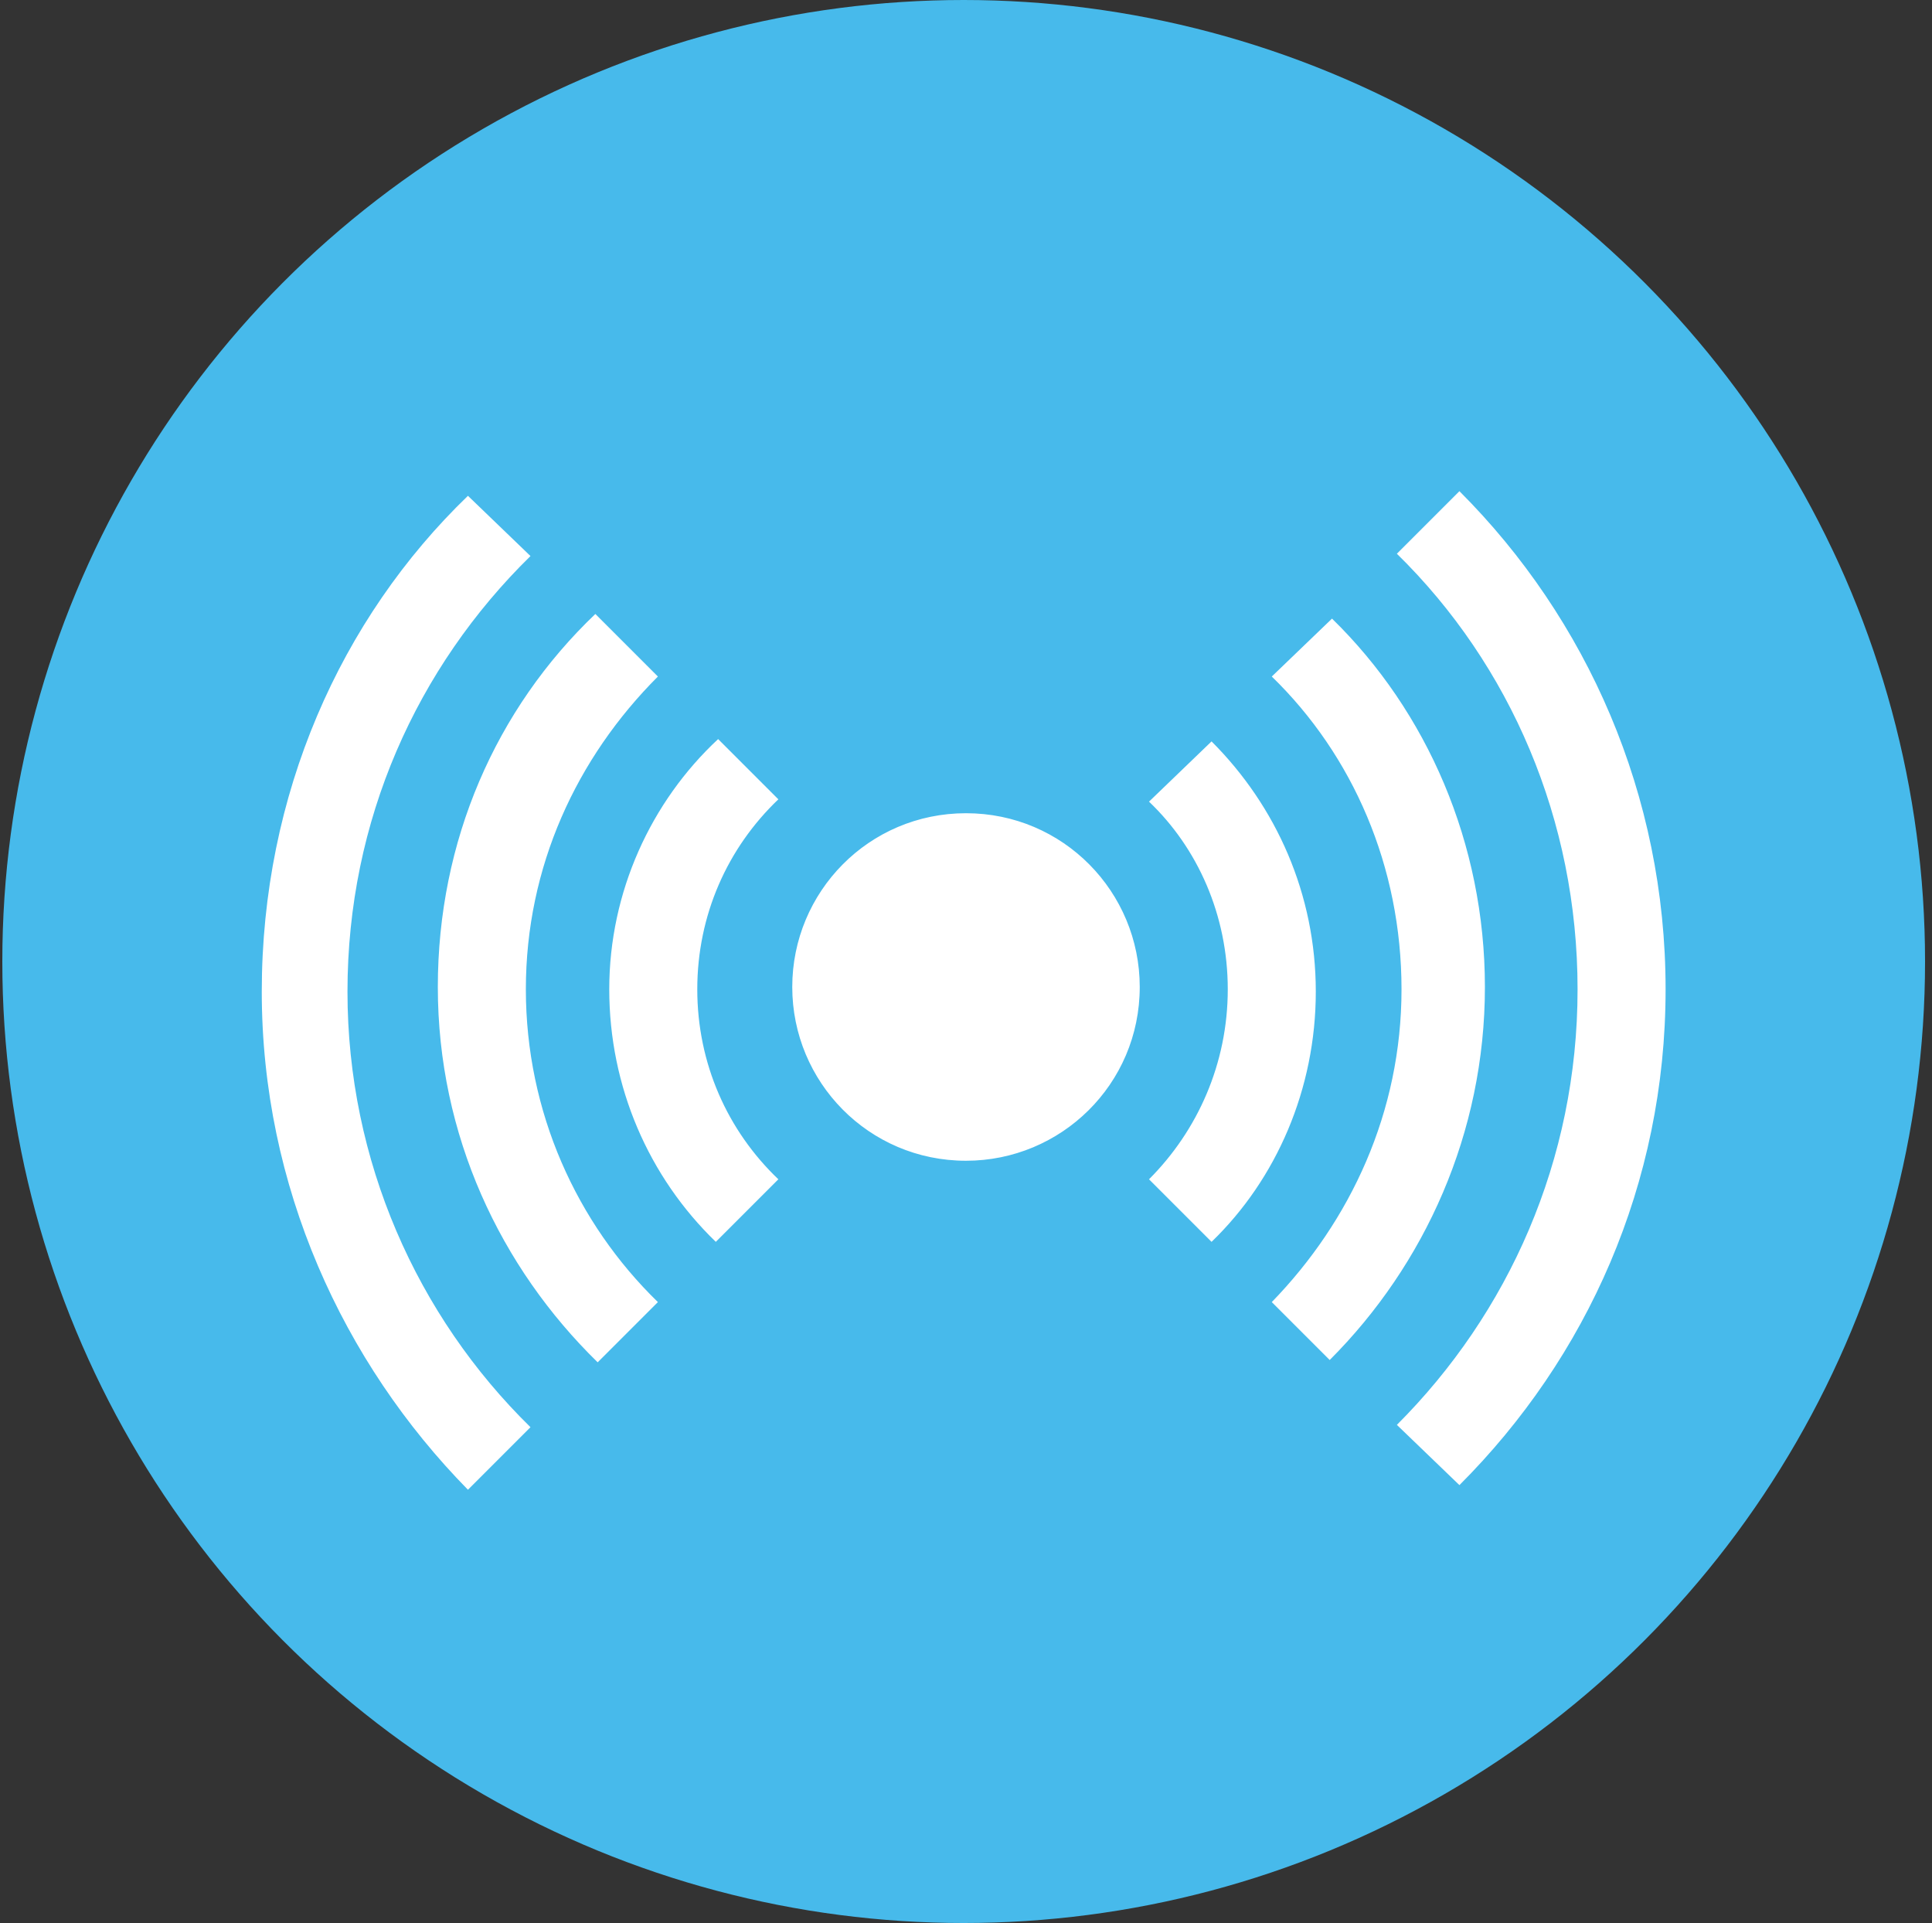
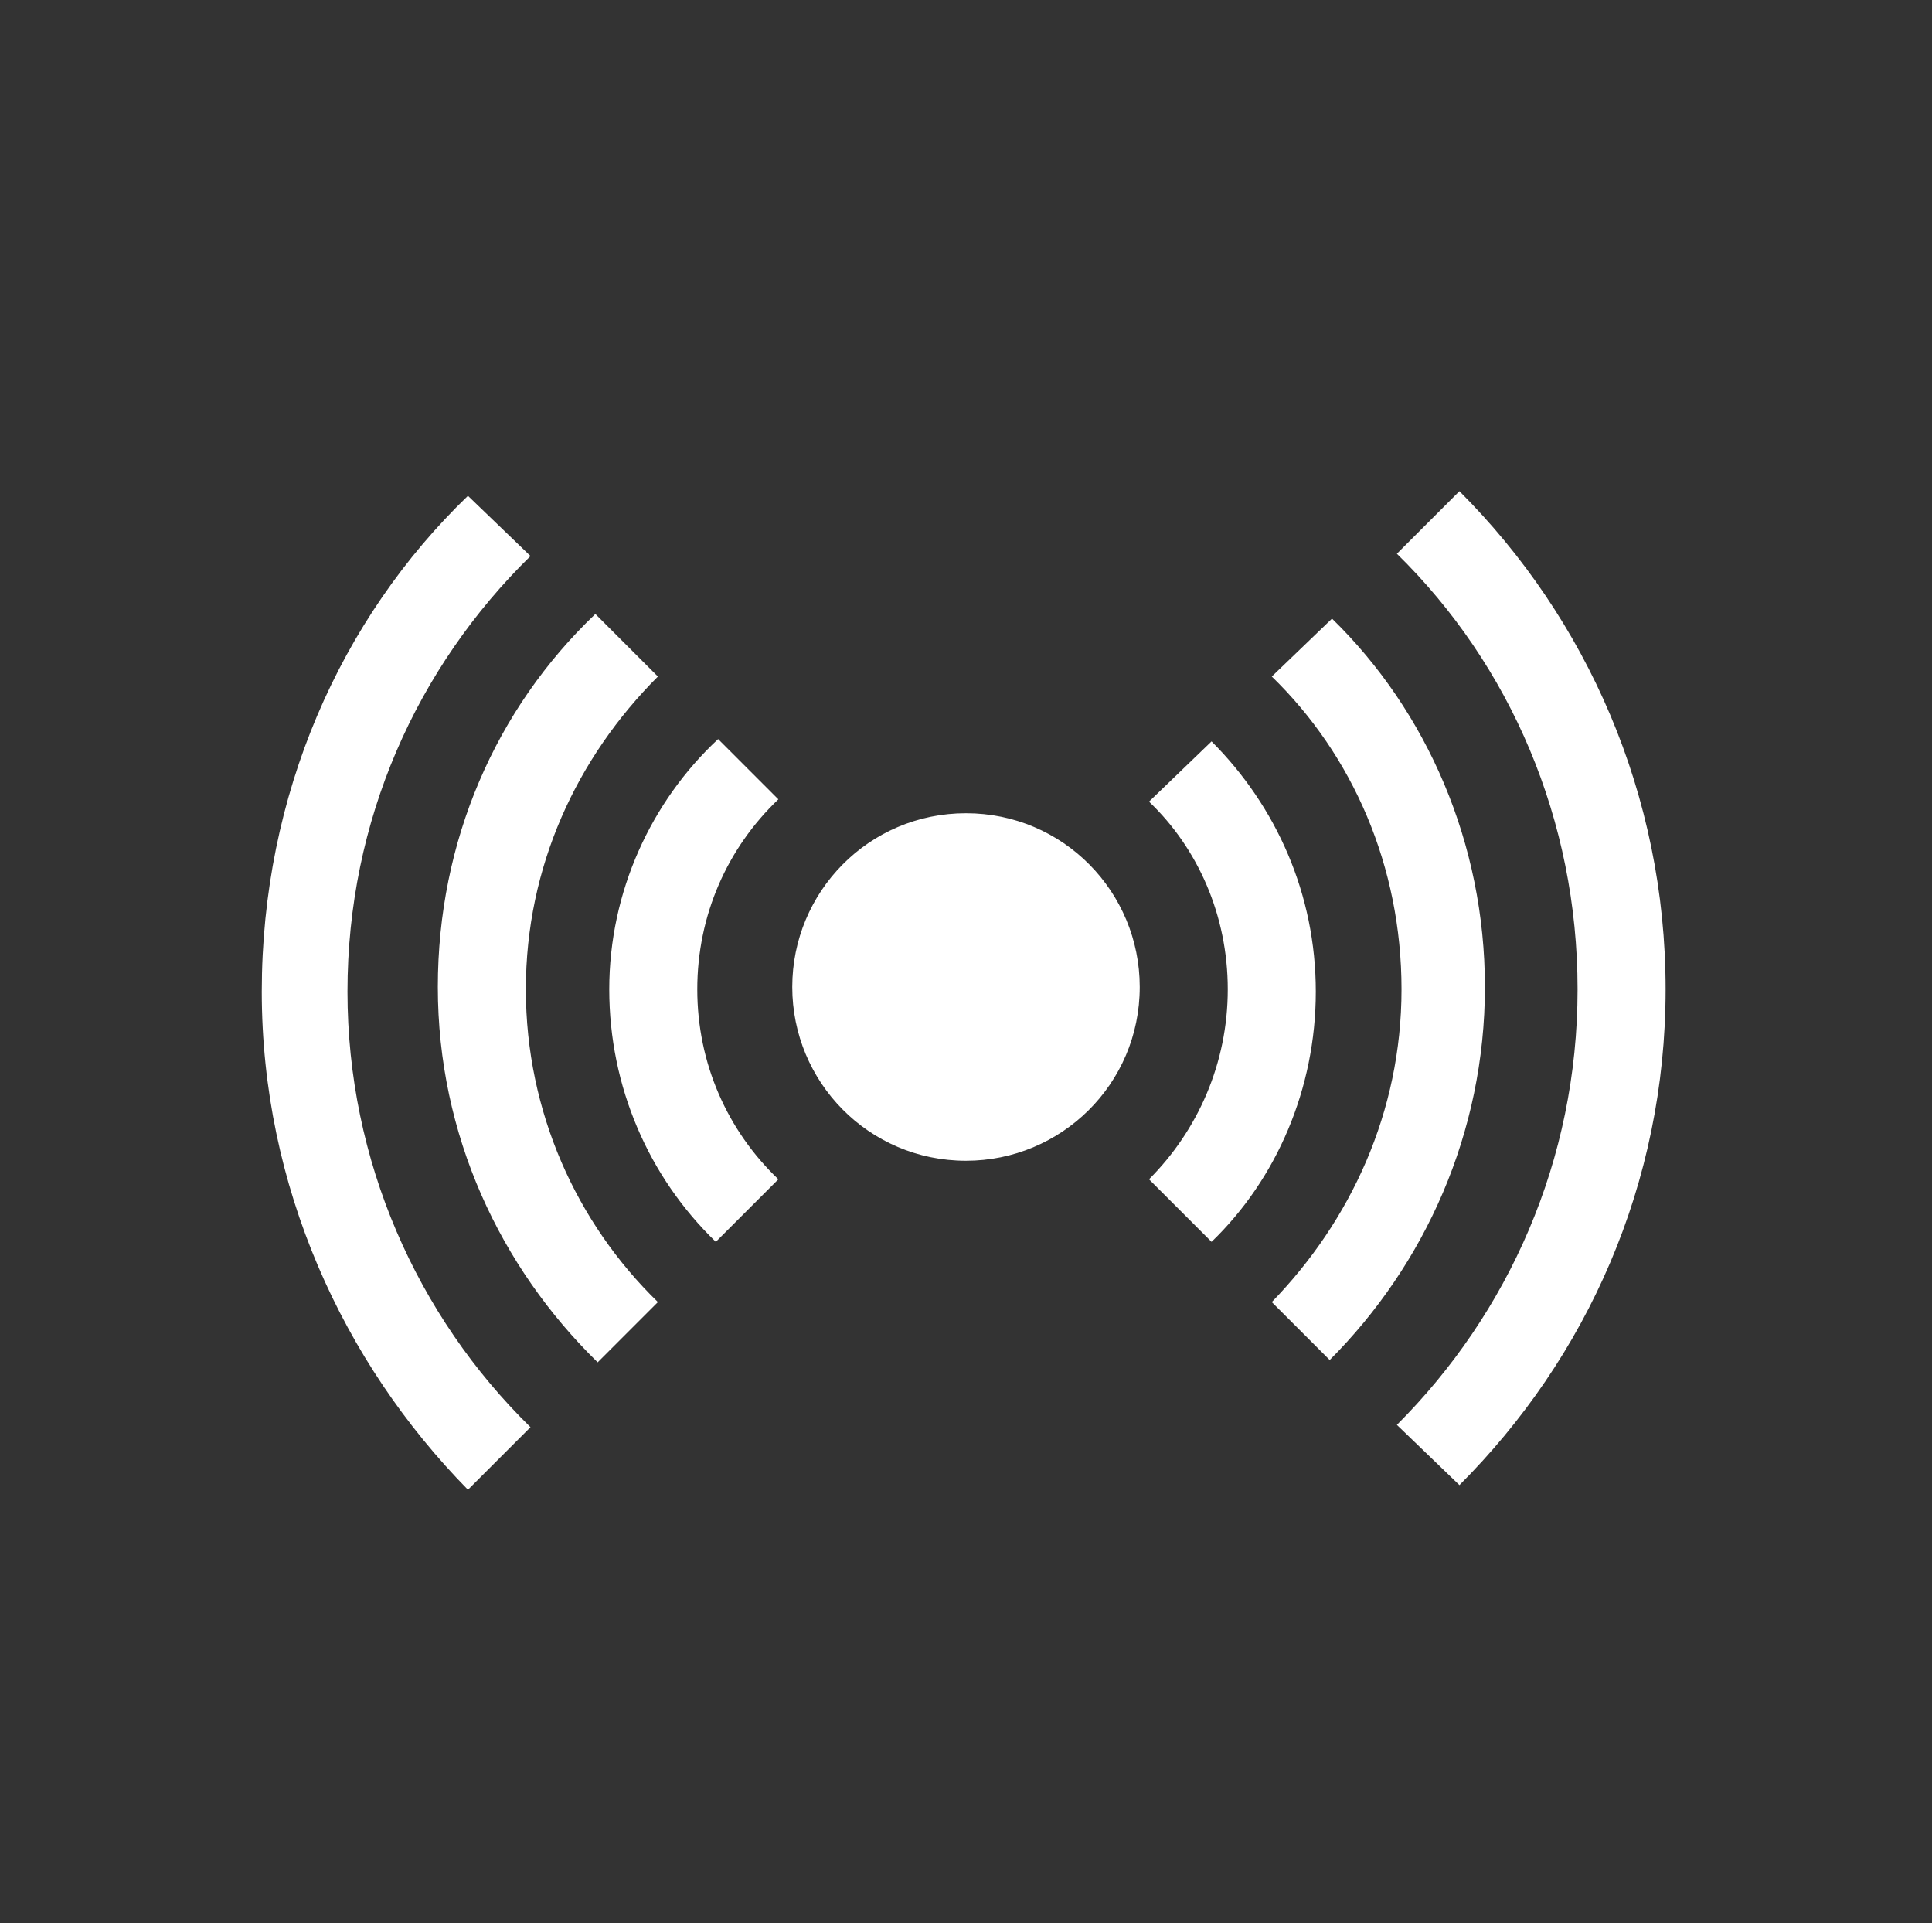
<svg xmlns="http://www.w3.org/2000/svg" id="Layer_1" x="0px" y="0px" viewBox="0 0 83.4 83" style="enable-background:new 0 0 83.4 83;" xml:space="preserve">
  <rect x="0" y="0" width="83.4" height="83" fill="#333333" stroke="none" />
  <style type="text/css"> .st0{fill:#47BAEB;} .st1{fill:#FFFFFF;} </style>
-   <circle class="st0" cx="41.6" cy="41.5" r="41.5" />
  <path class="st1" d="M11.3,42.8c0,8.4,3.5,16,8.9,21.5l0,0l2.7-2.7c-4.9-4.8-7.9-11.5-7.9-18.8l0,0c0-7.4,3-14,7.9-18.8l0,0 l-2.7-2.6C14.7,26.7,11.3,34.3,11.3,42.8 M60.3,23.9c4.9,4.8,7.8,11.5,7.8,18.8l0,0c0,7.4-3,14-7.8,18.8l0,0l2.7,2.6 c5.5-5.5,8.9-13,8.9-21.4l0,0c0-8.4-3.4-16-8.9-21.5l0,0L60.3,23.9z M18.9,42.6c0,6.4,2.7,12.1,6.9,16.2l0,0l2.6-2.6 c-3.5-3.4-5.7-8.2-5.7-13.5l0,0c0-5.3,2.2-10,5.7-13.5l0,0l-2.7-2.7C21.4,30.6,18.9,36.3,18.9,42.6 M54.9,29.2 c3.5,3.4,5.6,8.2,5.6,13.5l0,0c0,5.3-2.2,10-5.6,13.5l0,0l2.5,2.5c4.1-4.1,6.7-9.8,6.7-16.1l0,0c0-6.2-2.5-11.9-6.6-15.9l0,0 L54.9,29.2z M26.3,42.7c0,4.2,1.7,8.1,4.6,10.9l0,0l2.7-2.7c-2.2-2.1-3.5-5-3.5-8.2l0,0c0-3.2,1.3-6.1,3.5-8.2l0,0L31,31.9 C28.1,34.6,26.3,38.5,26.3,42.7 M49.6,34.6c2.1,2,3.4,4.9,3.4,8.1l0,0c0,3.2-1.3,6.1-3.4,8.2l0,0l2.7,2.7c2.8-2.7,4.5-6.6,4.5-10.8 l0,0c0-4.2-1.7-8-4.5-10.8l0,0L49.6,34.6z M34.2,42.6c0,4.1,3.3,7.5,7.5,7.5l0,0c4.1,0,7.5-3.3,7.5-7.5l0,0c0-4.1-3.3-7.5-7.5-7.5 l0,0C37.5,35.1,34.2,38.5,34.2,42.6L34.2,42.6z" />
</svg>